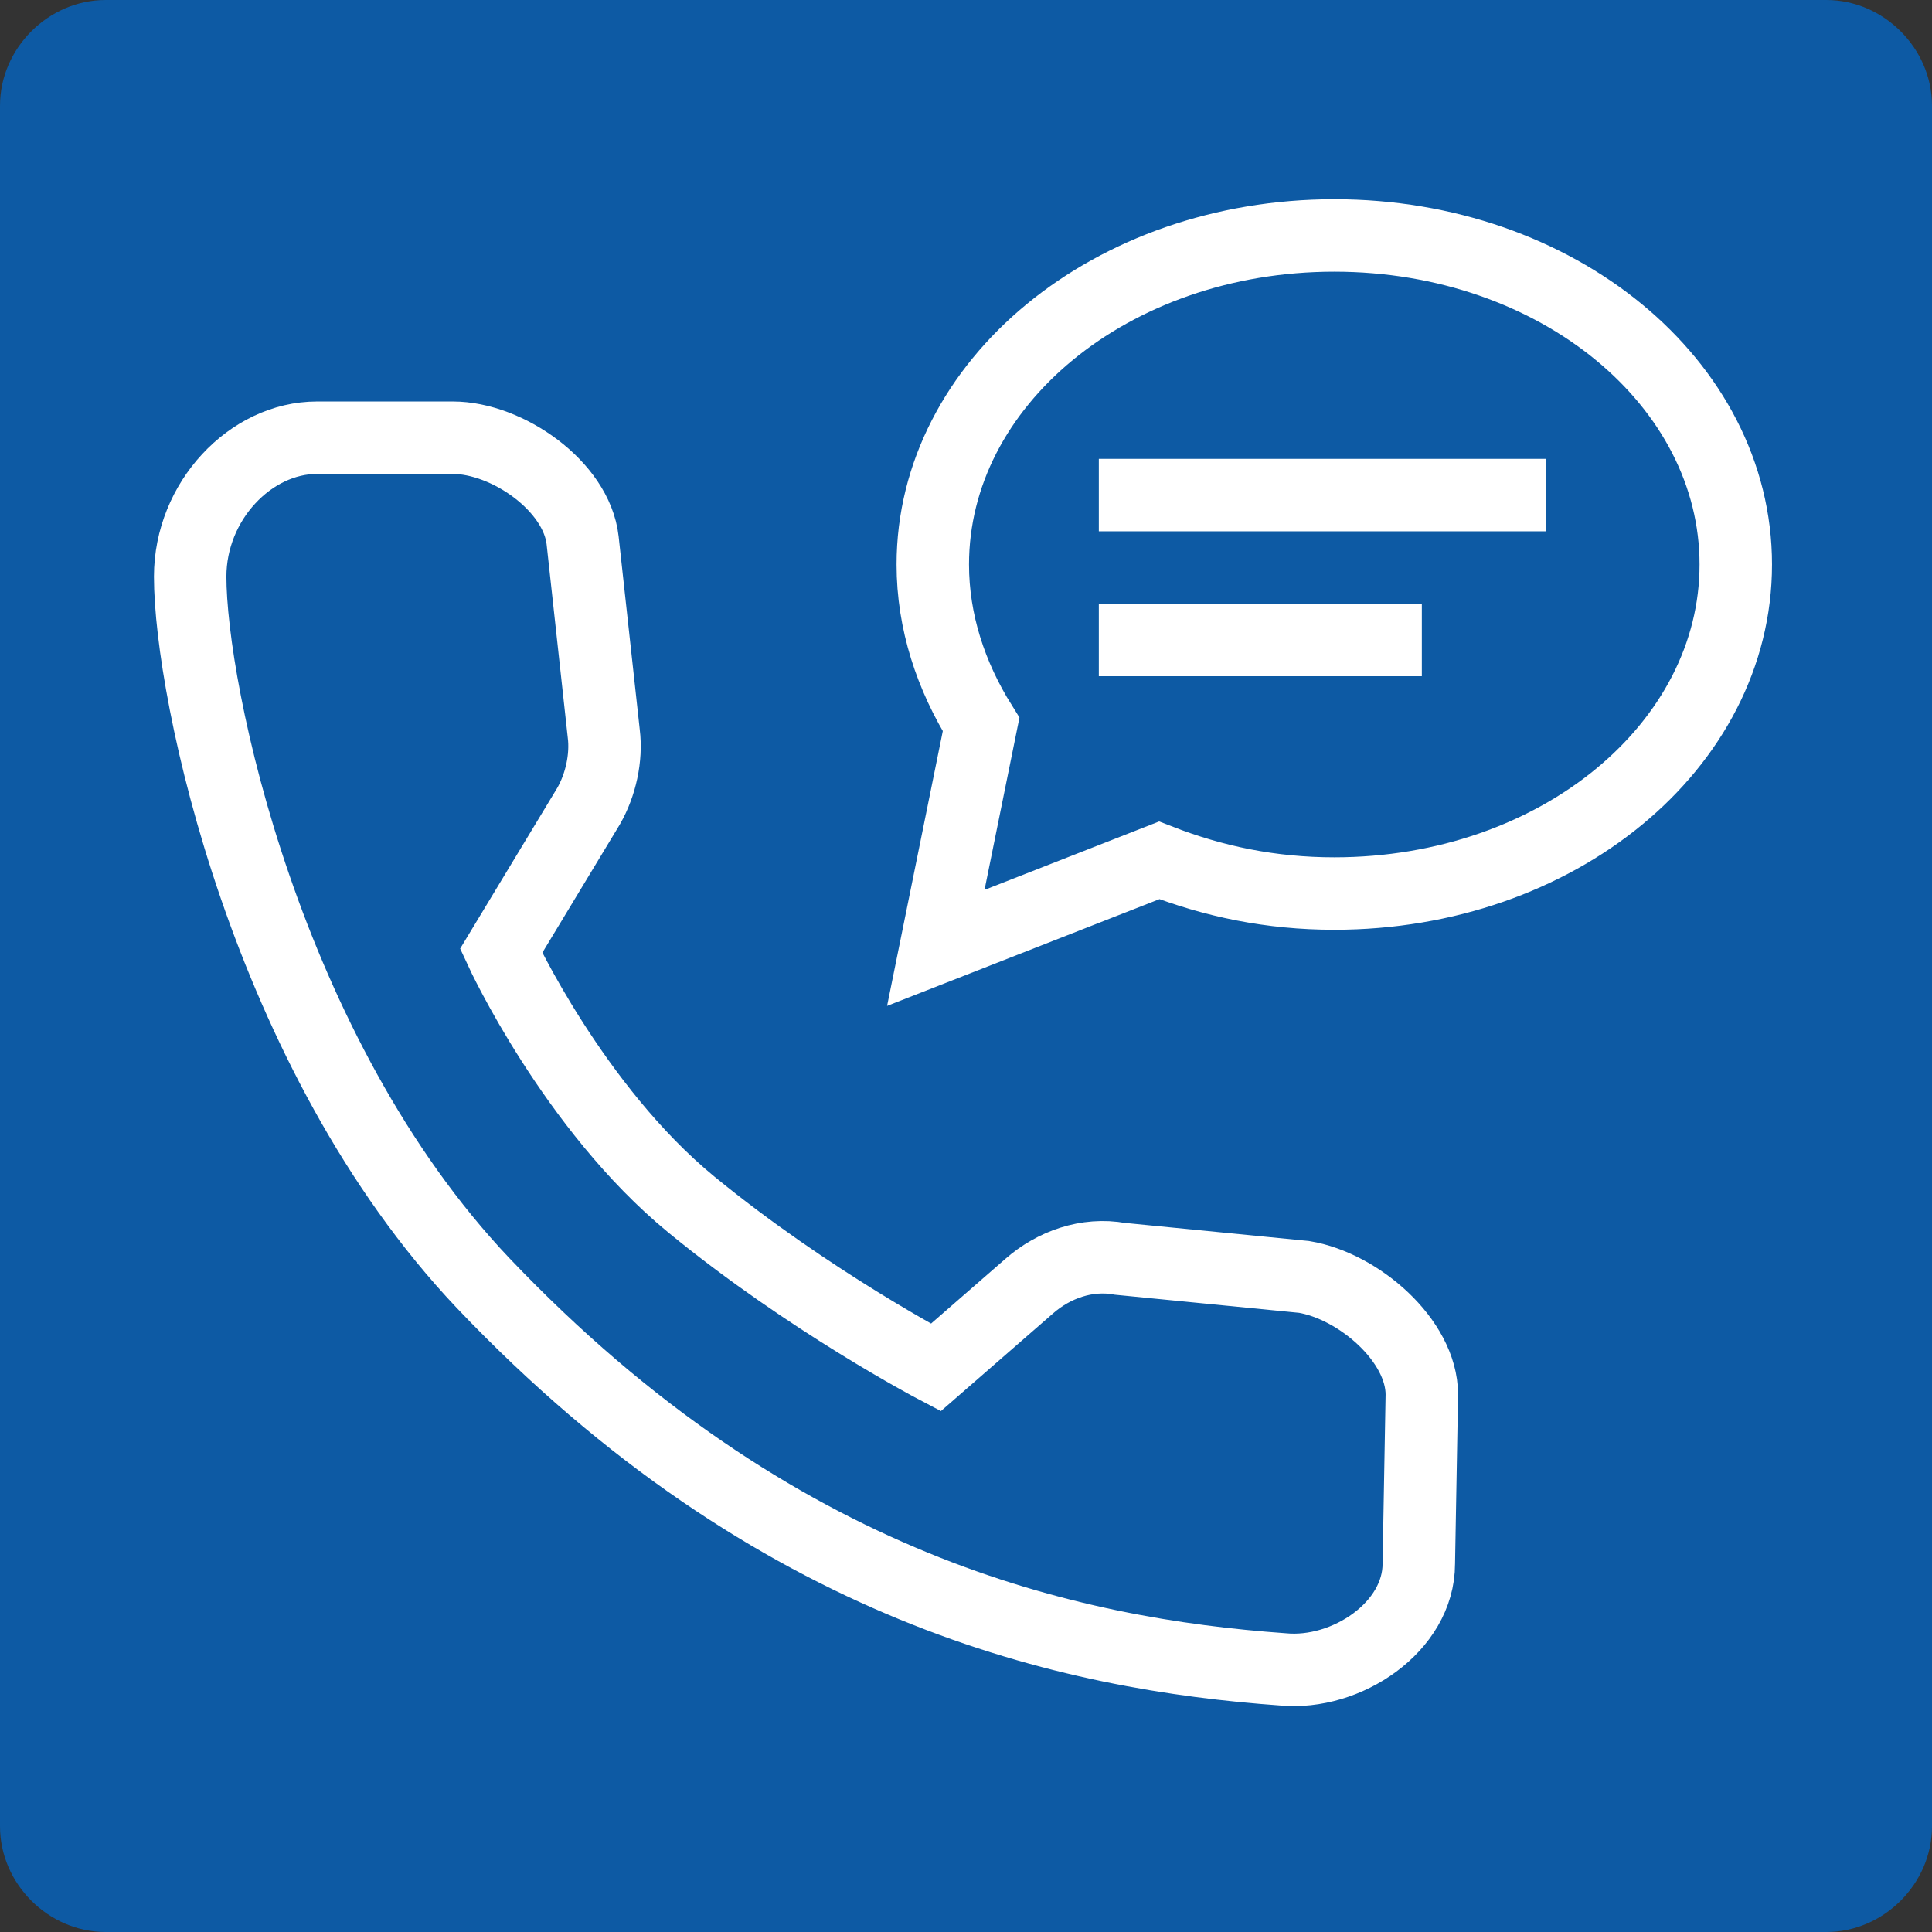
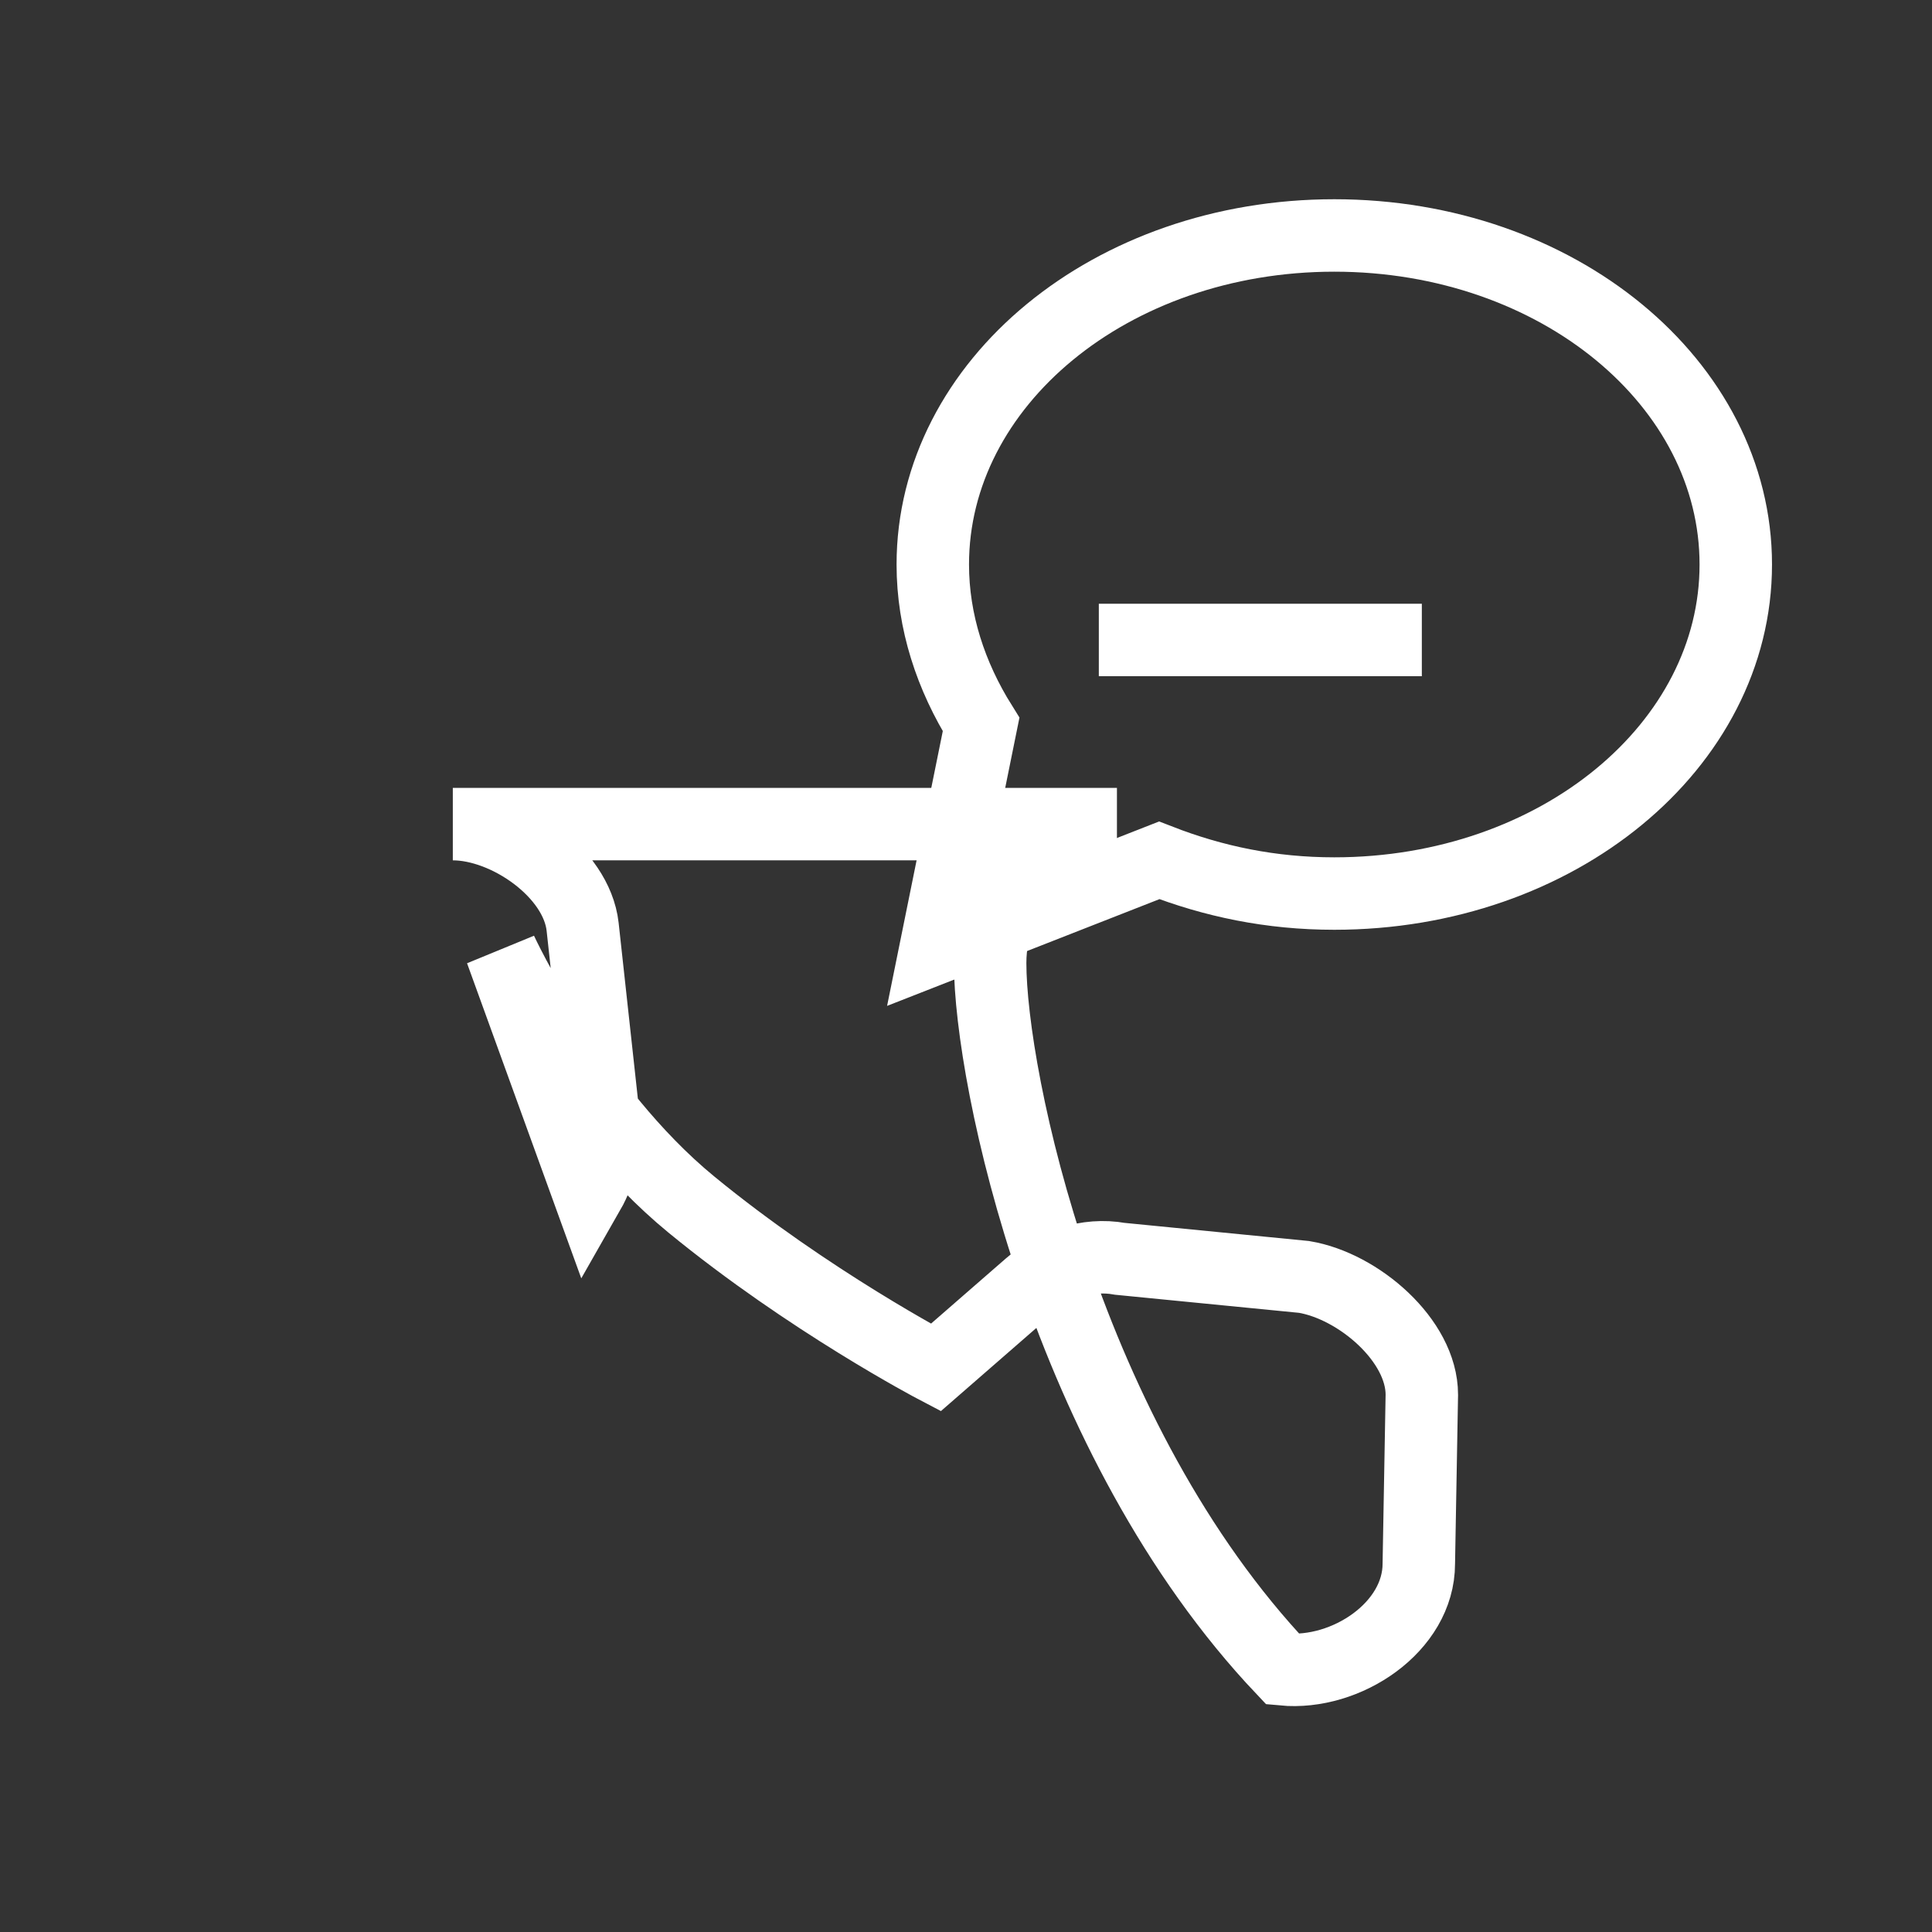
<svg xmlns="http://www.w3.org/2000/svg" version="1.1" id="Layer_1" x="0px" y="0px" viewBox="0 0 64 64" style="enable-background:new 0 0 64 64" xml:space="preserve">
  <rect x="0" y="0" width="64" height="64" fill="#333333" stroke="none" />
  <style type="text/css">
	.st0{fill:#0D5AA4}
	.st1{fill-rule:evenodd;clip-rule:evenodd;fill:none;stroke:#FFFFFF;stroke-width:2.4}
	.st2{fill:none;stroke:#FFFFFF;stroke-width:2.4}
</style>
  <g>
-     <path class="st0" d="M60.5,0h-57C1.6,0,0,1.6,0,3.5v57C0,62.4,1.6,64,3.5,64h57c1.9,0,3.5-1.6,3.5-3.5v-57C64,1.6,62.4,0,60.5,0z" />
    <g>
-       <path class="st1" d="M16.6,31.5c0,0,2.4,5.2,6.3,8.4c3.9,3.2,8.1,5.4,8.1,5.4l3.1-2.7c0.8-0.7,1.9-1.1,3-0.9l6.1,0.6c1.8,0.3,3.9,2.1,3.9,3.9L47,51.8c0,2.1-2.4,3.7-4.5,3.5c-7-0.5-16.8-2.6-26.5-12.8c-7.2-7.6-9.7-19.6-9.7-23.4c0-2.5,2-4.6,4.2-4.6H15c1.8,0,4.1,1.6,4.3,3.4l0.7,6.4c0.1,0.8-0.1,1.7-0.5,2.4L16.6,31.5z" />
+       <path class="st1" d="M16.6,31.5c0,0,2.4,5.2,6.3,8.4c3.9,3.2,8.1,5.4,8.1,5.4l3.1-2.7c0.8-0.7,1.9-1.1,3-0.9l6.1,0.6c1.8,0.3,3.9,2.1,3.9,3.9L47,51.8c0,2.1-2.4,3.7-4.5,3.5c-7.2-7.6-9.7-19.6-9.7-23.4c0-2.5,2-4.6,4.2-4.6H15c1.8,0,4.1,1.6,4.3,3.4l0.7,6.4c0.1,0.8-0.1,1.7-0.5,2.4L16.6,31.5z" />
      <g>
        <path class="st1" d="M44.2,7.8c-7.4,0-13.3,4.9-13.3,10.9c0,1.9,0.6,3.7,1.6,5.3L31,31.4l7.4-2.9c1.8,0.7,3.7,1.1,5.8,1.1c7.4,0,13.3-4.9,13.3-10.9S51.6,7.8,44.2,7.8z" />
-         <line class="st2" x1="36.4" y1="16.4" x2="51.2" y2="16.4" />
        <line class="st2" x1="36.4" y1="21.2" x2="47.1" y2="21.2" />
      </g>
    </g>
  </g>
</svg>